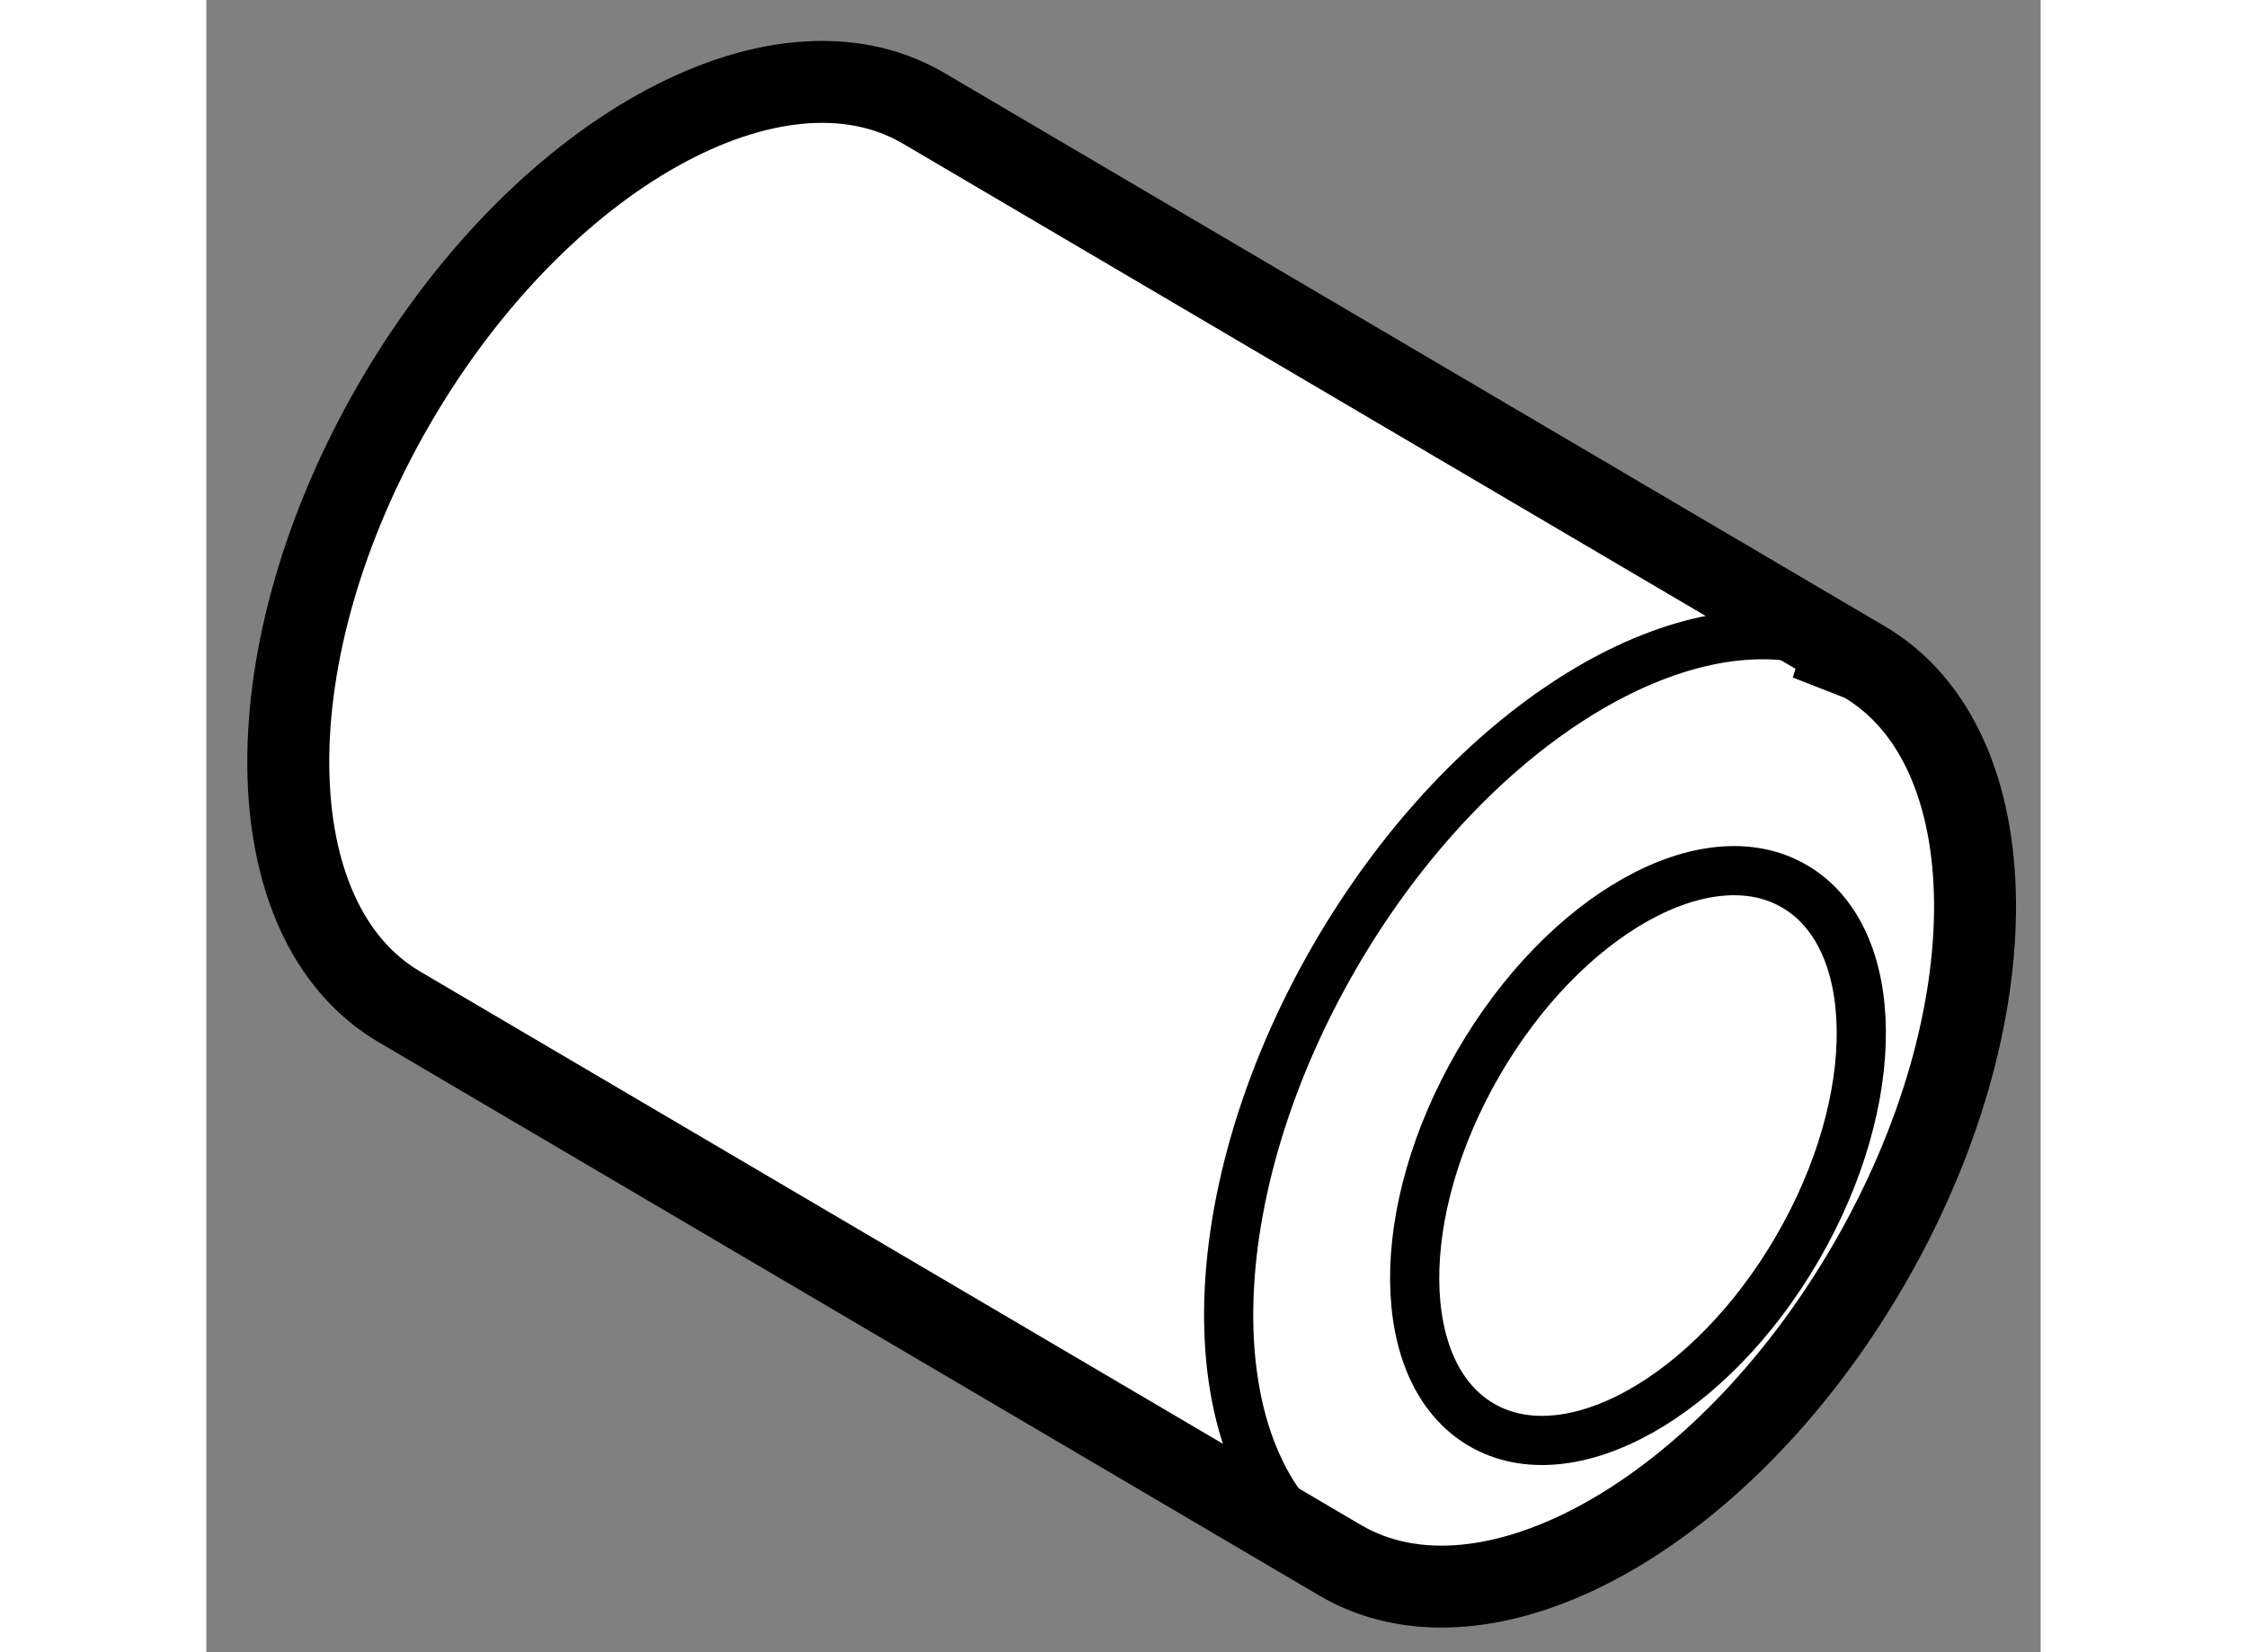
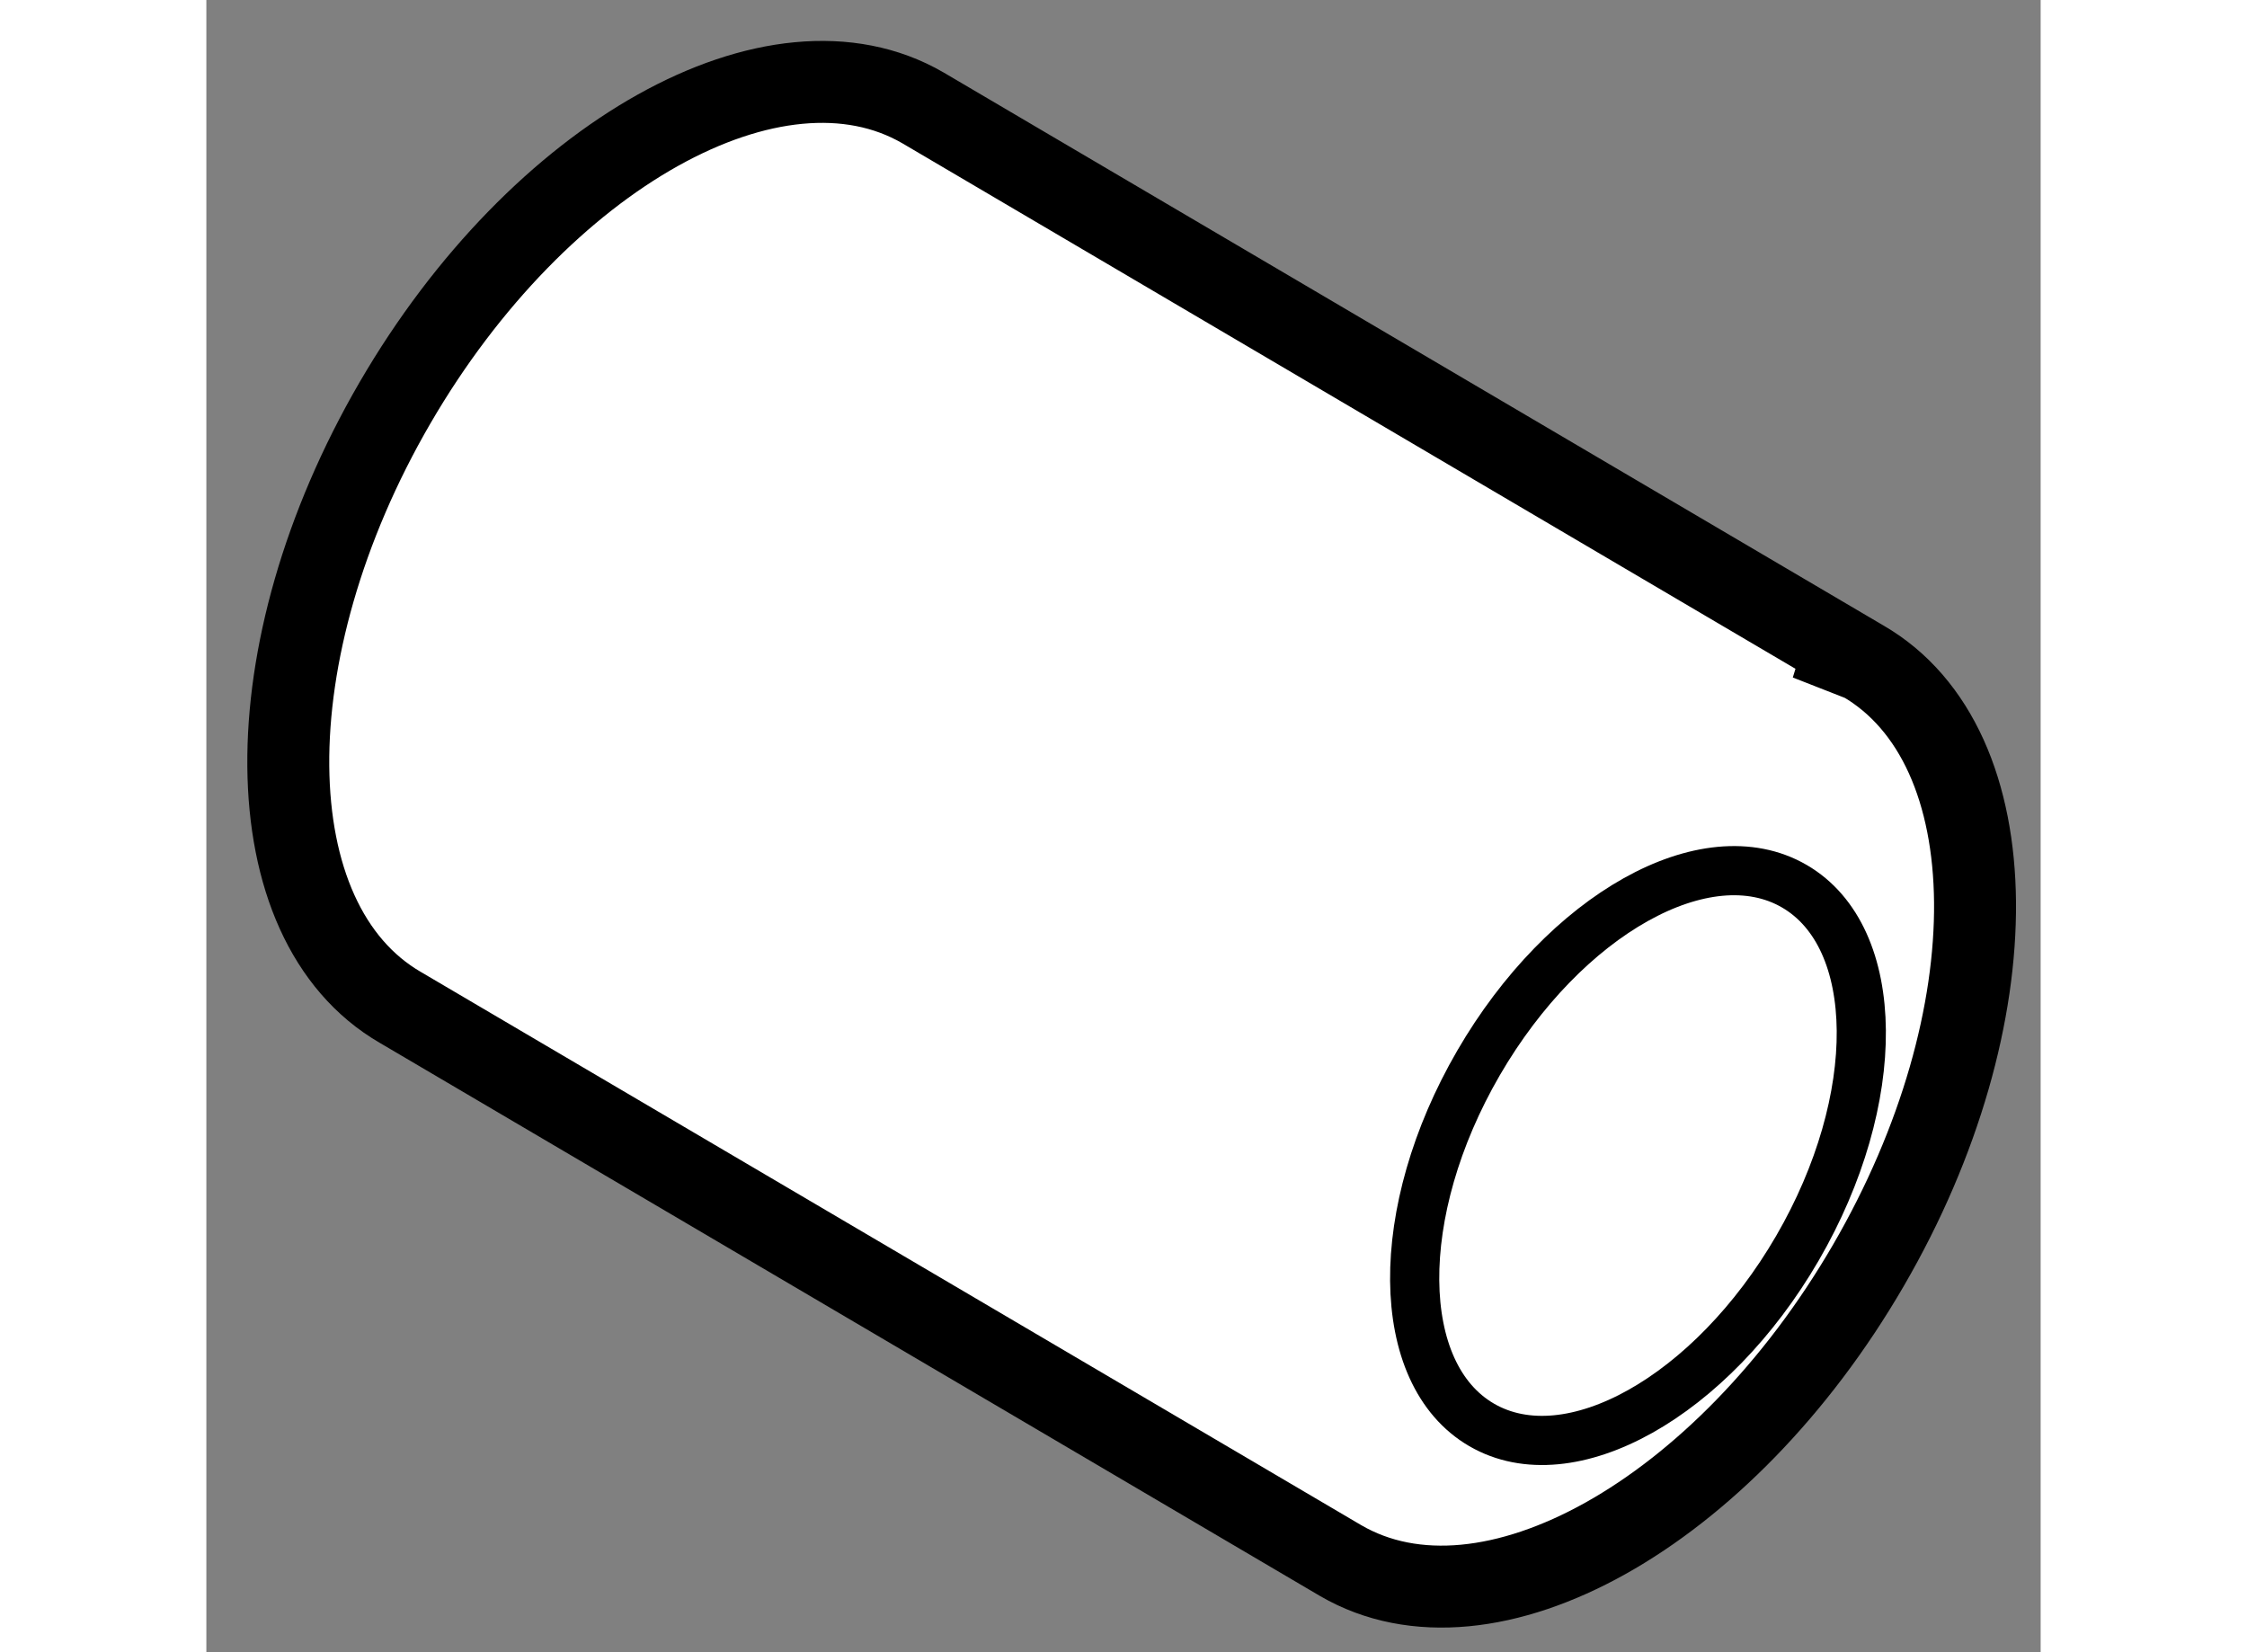
<svg xmlns="http://www.w3.org/2000/svg" version="1.1" x="0px" y="0px" width="244.8px" height="180px" viewBox="50.972 99.051 11.192 10.081" enable-background="new 0 0 244.8 180" xml:space="preserve">
  <rect x="50.972" y="99.051" width="11.192" height="10.081" fill="#808080" stroke="none" />
  <g>
    <path fill="#FFFFFF" stroke="#000000" stroke-width="0.5" d="M61.08,103.084l-5.736-3.375c-0.898-0.521-2.341,0.286-3.221,1.8    c-0.881,1.516-0.866,3.168,0.033,3.689l5.737,3.375l0,0c0.897,0.522,2.34-0.285,3.22-1.801    C61.993,105.258,61.979,103.605,61.08,103.084c-0.104-0.063-0.217-0.105-0.337-0.132L61.08,103.084z" />
    <ellipse transform="matrix(0.865 0.502 -0.502 0.865 61.331 -15.628)" fill="none" stroke="#000000" stroke-width="0.3" cx="59.69" cy="106.087" rx="1.125" ry="1.9" />
-     <path fill="none" stroke="#000000" stroke-width="0.3" d="M57.893,108.573c-0.898-0.521-0.913-2.173-0.033-3.69    c0.777-1.337,1.992-2.122,2.883-1.931" />
  </g>
</svg>